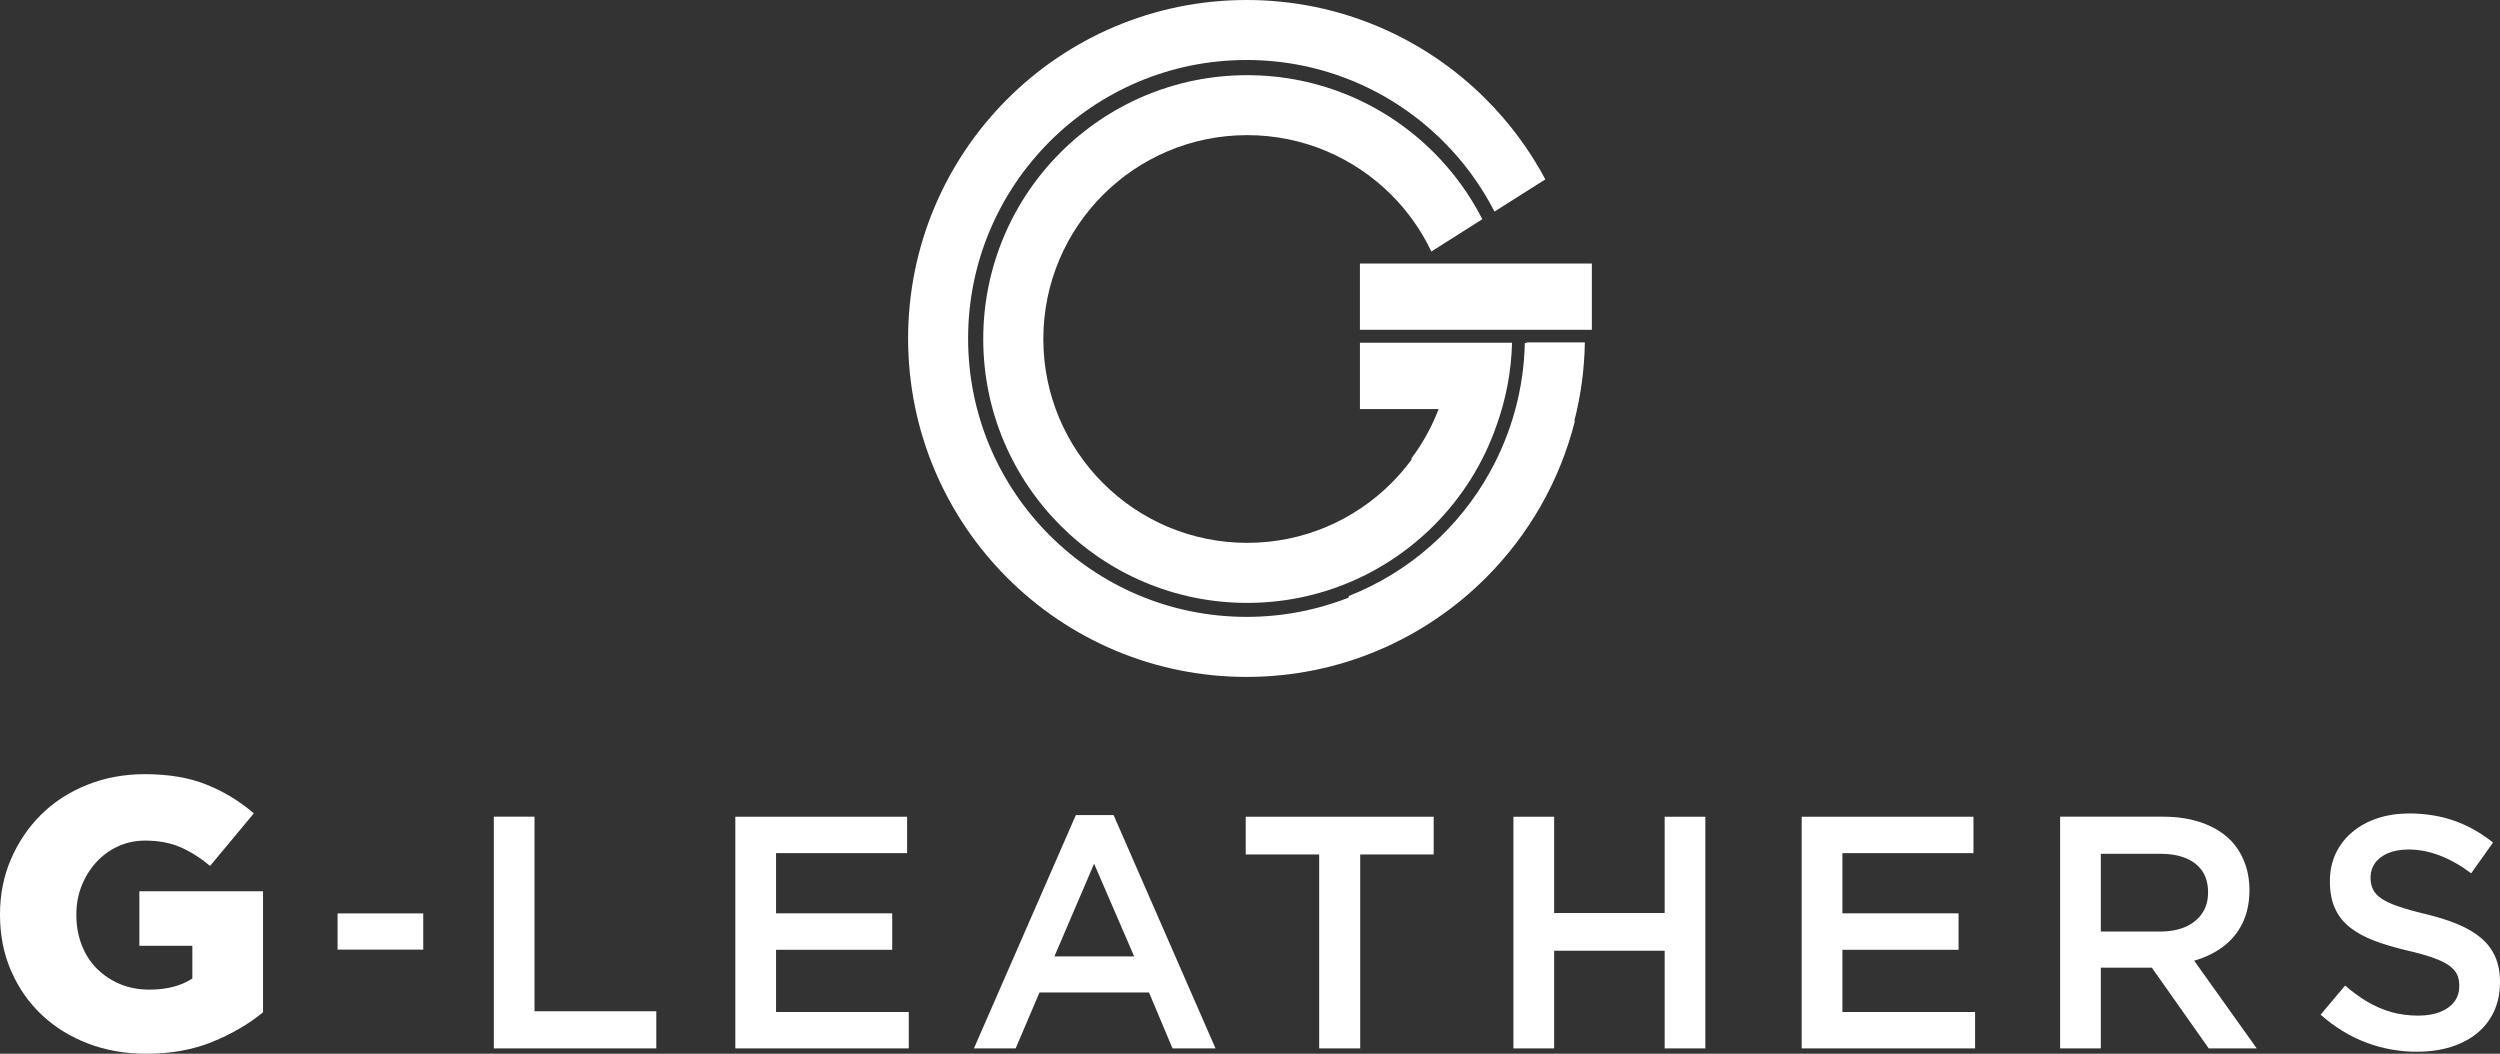
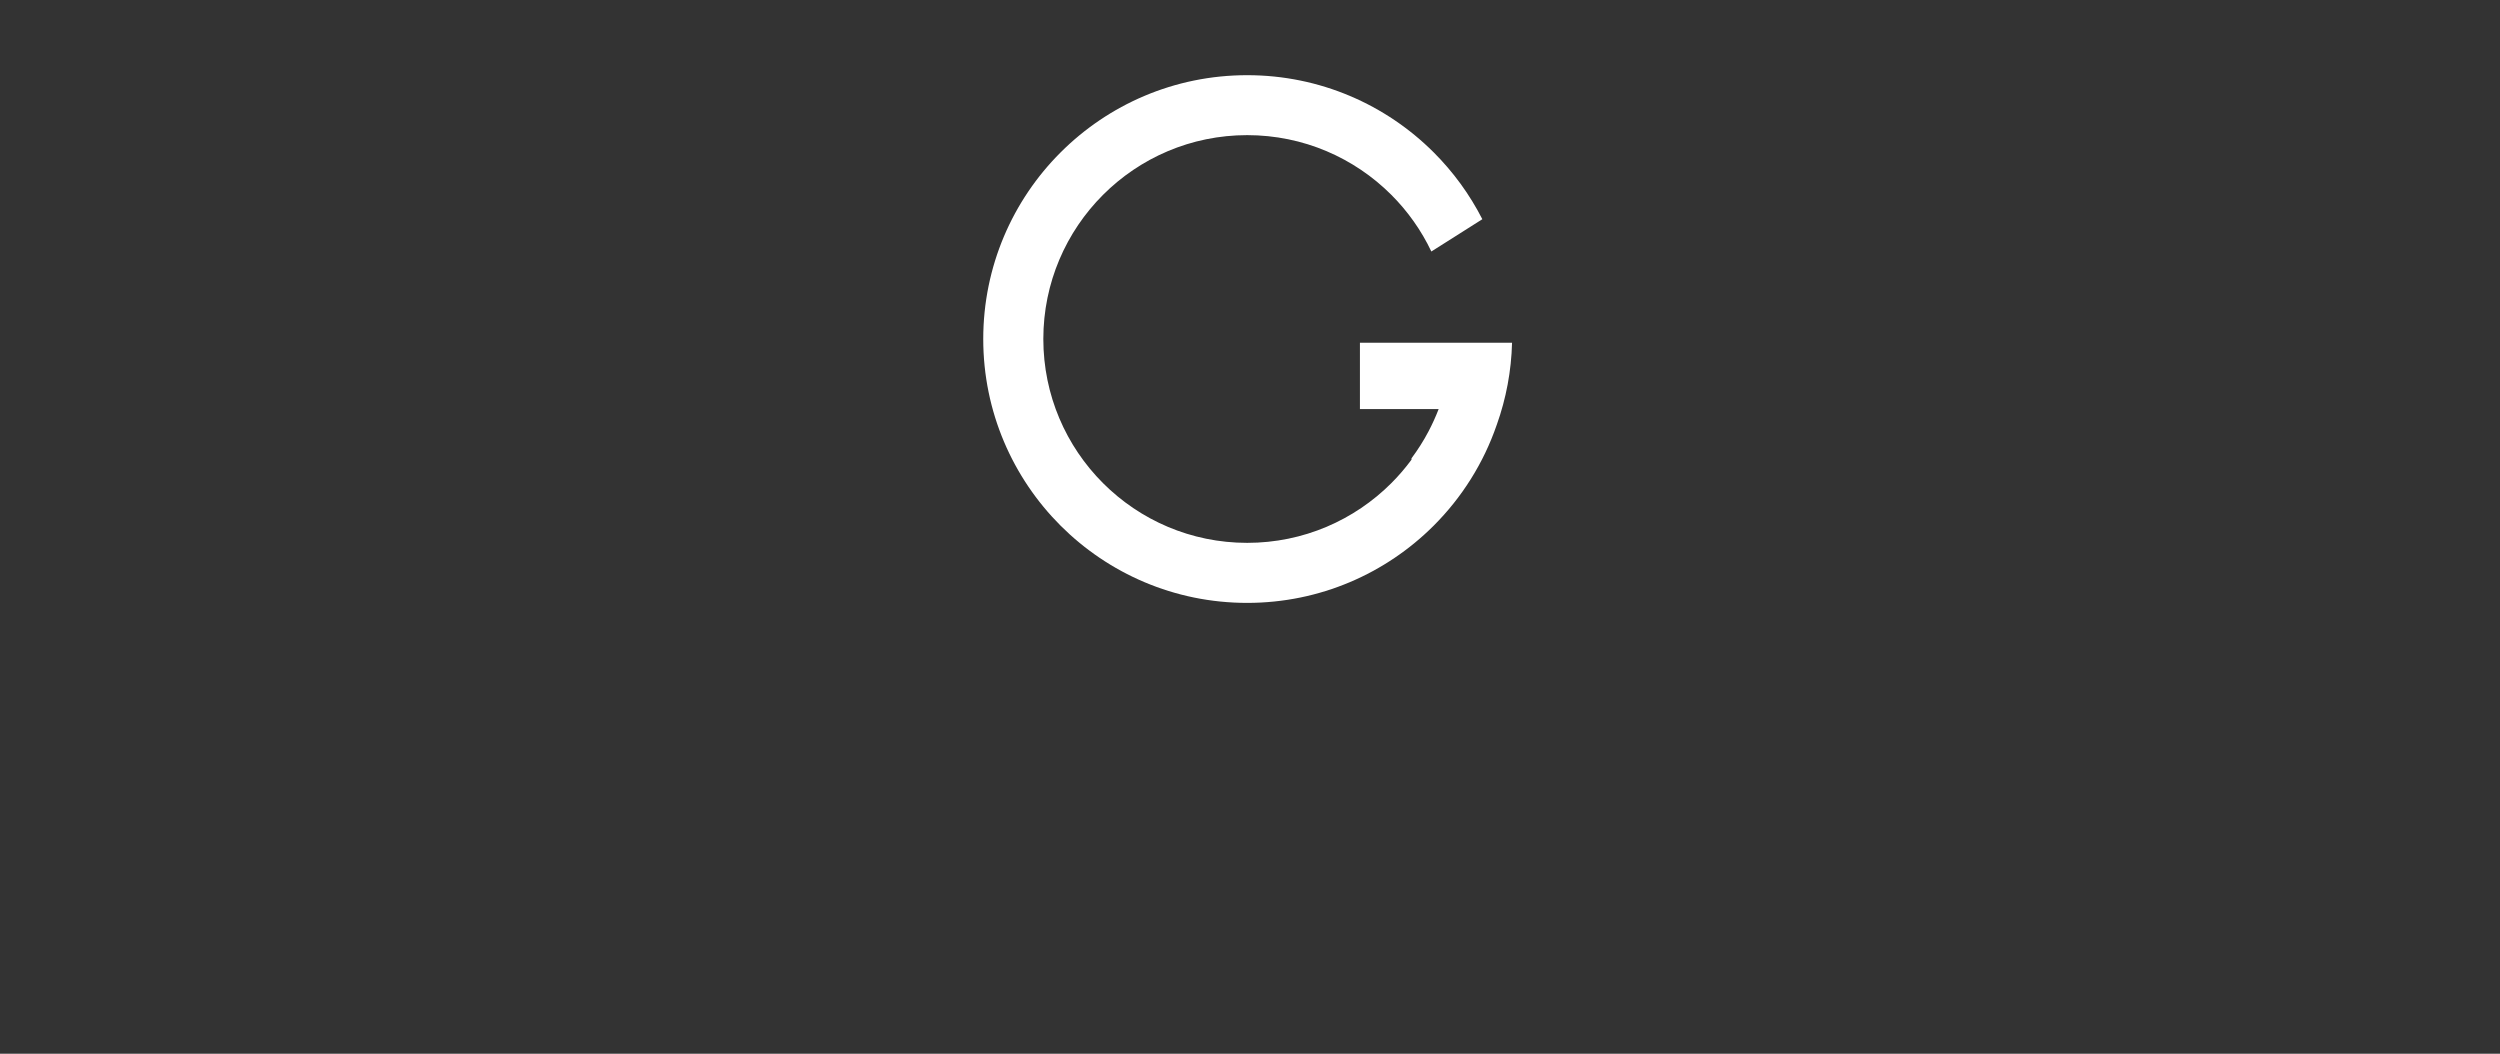
<svg xmlns="http://www.w3.org/2000/svg" id="Layer_2" data-name="Layer 2" viewBox="0 0 599.19 252.56">
  <rect x="0" y="0" width="599.19" height="252.56" fill="#333333" stroke="none" />
  <defs>
    <style>      .cls-1 {        fill-rule: evenodd;      }      .cls-1, .cls-2 {        fill: #fff;      }    </style>
  </defs>
  <g id="Layer_1-2" data-name="Layer 1">
    <g>
-       <path class="cls-1" d="M298.77,0c22.4,0,42.68,9.08,57.36,23.76,5.65,5.65,10.46,12.12,14.25,19.23l-12.19,7.72c-3.19-6.23-7.33-11.89-12.23-16.78-12.08-12.08-28.76-19.55-47.19-19.55s-35.11,7.47-47.19,19.55c-12.07,12.08-19.55,28.76-19.55,47.19s7.47,35.11,19.55,47.19c12.08,12.08,28.76,19.54,47.19,19.54,8.64,0,16.91-1.64,24.49-4.63v-.37c14.79-5.83,26.51-16.52,33.81-29.66,5.2-9.36,8.16-19.96,8.39-30.94l.62-.18h13.77c-.1,6.41-.96,12.71-2.52,18.8h.14c-3.62,14.47-11.12,27.39-21.34,37.61-14.68,14.68-34.96,23.76-57.36,23.76s-42.68-9.08-57.36-23.76c-14.68-14.68-23.76-34.96-23.76-57.36s9.08-42.68,23.76-57.36c14.68-14.68,34.96-23.76,57.36-23.76M325.94,63.16h55.59v15.89h-55.59v-15.89Z" />
      <path class="cls-2" d="M298.92,18.02c17.46,0,33.28,7.08,44.72,18.52,4.67,4.67,8.61,10.06,11.64,16l-12.22,7.74c-2.41-5.07-5.67-9.66-9.59-13.58-8.84-8.84-21.06-14.31-34.55-14.31s-25.71,5.47-34.55,14.31c-8.84,8.84-14.31,21.06-14.31,34.55s5.47,25.71,14.31,34.55c8.84,8.84,21.06,14.31,34.55,14.31s25.71-5.47,34.55-14.31c1.75-1.75,3.36-3.63,4.83-5.62v-.33c1.52-2.04,2.88-4.18,4.06-6.42.92-1.74,1.74-3.55,2.45-5.39h-18.87v-15.89h34.68s1.78,0,1.78,0c-.17,6.76-1.42,13.37-3.64,19.6l-.04.11c-3.16,9.18-8.37,17.4-15.09,24.12-11.44,11.44-27.26,18.52-44.72,18.52s-33.27-7.08-44.72-18.52c-11.44-11.45-18.53-27.26-18.53-44.72s7.08-33.28,18.53-44.72c11.45-11.45,27.26-18.52,44.72-18.52" />
-       <path class="cls-2" d="M35.07,252.56c-5.03,0-9.68-.81-13.94-2.44-4.27-1.63-7.96-3.91-11.1-6.86-3.13-2.94-5.58-6.46-7.36-10.54-1.78-4.08-2.67-8.58-2.67-13.48v-.18c0-4.66.87-9.04,2.62-13.12,1.75-4.08,4.16-7.64,7.22-10.68,3.07-3.04,6.74-5.42,11-7.13,4.26-1.72,8.88-2.58,13.86-2.58,5.7,0,10.63.83,14.77,2.49,4.15,1.65,7.93,3.96,11.37,6.9l-10.5,12.61c-2.33-1.97-4.71-3.47-7.14-4.52-2.42-1.04-5.23-1.56-8.42-1.56-2.33,0-4.49.46-6.49,1.38-2,.92-3.73,2.18-5.2,3.78-1.47,1.59-2.64,3.47-3.5,5.61-.86,2.15-1.29,4.45-1.29,6.9v.19c0,2.58.43,4.97,1.29,7.18.86,2.21,2.07,4.1,3.64,5.66,1.57,1.56,3.4,2.79,5.52,3.68,2.12.89,4.47,1.34,7.04,1.34,4.18,0,7.61-.89,10.31-2.67v-7.83h-12.7v-13.07h29.64v29c-3.44,2.83-7.49,5.19-12.15,7.09-4.66,1.9-9.94,2.85-15.83,2.85" />
-       <path class="cls-2" d="M579.36,252.07c2.94,0,5.61-.38,8.02-1.13,2.41-.75,4.51-1.84,6.27-3.26,1.76-1.43,3.12-3.17,4.08-5.21.95-2.05,1.44-4.38,1.46-6.98v-.16c0-2.29-.39-4.29-1.14-6.01-.75-1.73-1.89-3.23-3.39-4.5-1.49-1.27-3.36-2.37-5.58-3.3-2.23-.93-4.81-1.75-7.75-2.45-2.64-.63-4.83-1.24-6.54-1.84-1.72-.59-3.05-1.22-4.03-1.88-.96-.65-1.64-1.39-2.02-2.2-.4-.82-.58-1.76-.57-2.81v-.16c0-1.23.37-2.34,1.07-3.33.71-.99,1.75-1.77,3.09-2.35,1.34-.59,2.97-.88,4.88-.9,2.54,0,5.06.49,7.56,1.45,2.51.97,5.01,2.38,7.51,4.26l5.24-7.37c-2.81-2.27-5.85-3.99-9.15-5.18-3.31-1.19-6.97-1.78-11-1.8-2.76.02-5.3.4-7.61,1.18-2.3.78-4.31,1.88-6,3.31-1.69,1.43-3,3.12-3.93,5.09-.92,1.96-1.4,4.14-1.41,6.53v.16c0,2.54.41,4.71,1.23,6.5.81,1.8,2.01,3.31,3.58,4.55,1.57,1.24,3.51,2.3,5.79,3.17,2.3.87,4.92,1.65,7.88,2.35,2.57.59,4.67,1.18,6.31,1.77,1.65.59,2.92,1.21,3.83,1.87.9.67,1.53,1.39,1.89,2.17.34.8.52,1.68.5,2.67v.16c-.01,1.41-.41,2.63-1.2,3.67-.81,1.04-1.93,1.85-3.4,2.44-1.47.57-3.21.86-5.23.87-2.29,0-4.43-.29-6.42-.84-2-.57-3.91-1.39-5.74-2.46-1.81-1.07-3.61-2.38-5.37-3.91l-5.87,6.98c3.34,2.97,6.98,5.19,10.89,6.68,3.91,1.47,8.01,2.21,12.27,2.21M503.52,223.27v-18.64h14.2c2.42,0,4.48.36,6.18,1.06,1.72.71,3.03,1.75,3.94,3.1.92,1.38,1.38,3.05,1.38,5.04v.16c-.01,1.89-.47,3.53-1.42,4.91-.92,1.38-2.23,2.46-3.94,3.22-1.7.76-3.73,1.14-6.07,1.15h-14.28ZM493.77,251.27h9.75v-19.35h12.22l13.64,19.35h11.5l-14.99-21.02c2.62-.74,4.91-1.85,6.89-3.32,1.98-1.48,3.53-3.33,4.65-5.58,1.12-2.25,1.69-4.88,1.71-7.92v-.16c-.02-2.43-.41-4.65-1.21-6.68-.79-2.02-1.92-3.79-3.4-5.3-1.79-1.76-4.03-3.12-6.73-4.08-2.7-.97-5.79-1.46-9.29-1.47h-24.75v55.52ZM431.82,251.27h41.56v-8.72h-31.8v-14.91h27.84v-8.73h-27.84v-14.44h31.41v-8.72h-41.17v55.52ZM362.73,251.27h9.76v-23.4h26.49v23.4h9.75v-55.52h-9.75v23.08h-26.49v-23.08h-9.76v55.52ZM316.17,251.27h9.84v-46.48h17.61v-9.04h-45.05v9.04h17.61v46.48ZM252.72,229.22l9.51-22.21,9.6,22.21h-19.12ZM233.44,251.27h9.99l5.71-13.4h26.25l5.63,13.4h10.31l-24.43-55.92h-9.04l-24.43,55.92ZM176.25,251.27h41.56v-8.72h-31.81v-14.91h27.84v-8.73h-27.84v-14.44h31.41v-8.72h-41.17v55.52ZM118.35,251.27h38.95v-8.89h-29.19v-46.64h-9.75v55.52Z" />
-       <rect class="cls-2" x="80.91" y="218.92" width="20.53" height="8.68" />
    </g>
  </g>
</svg>